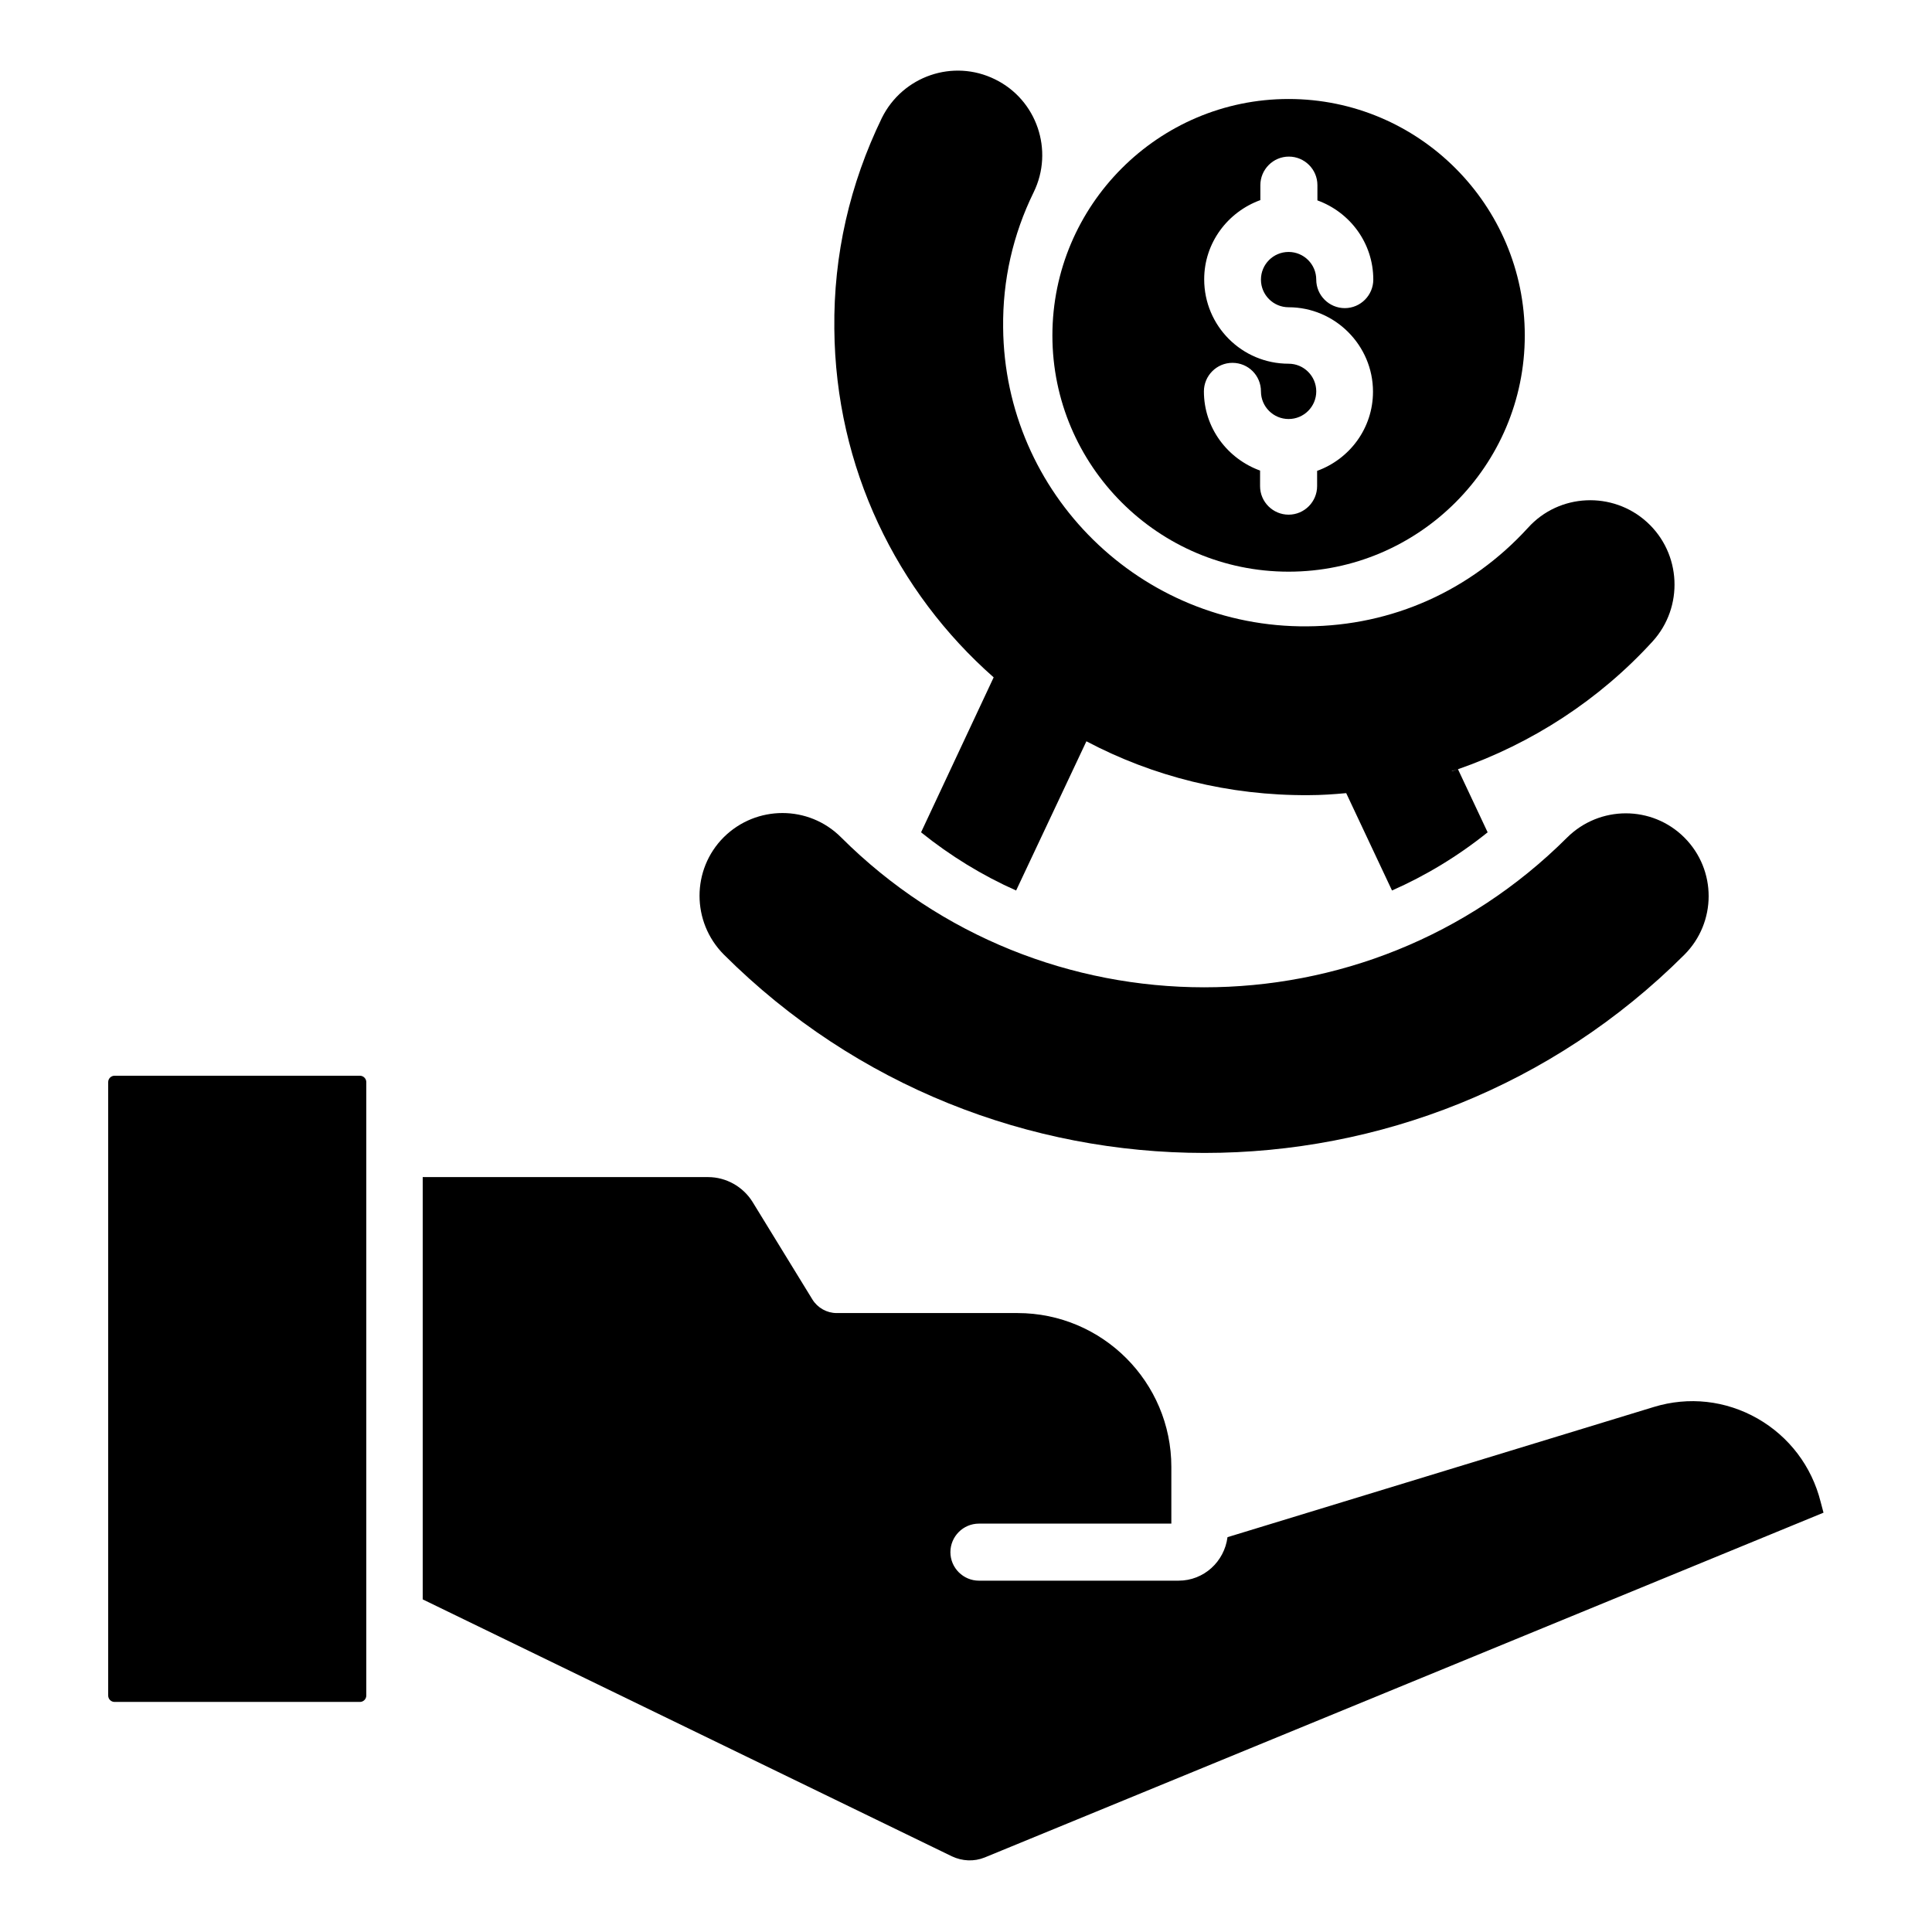
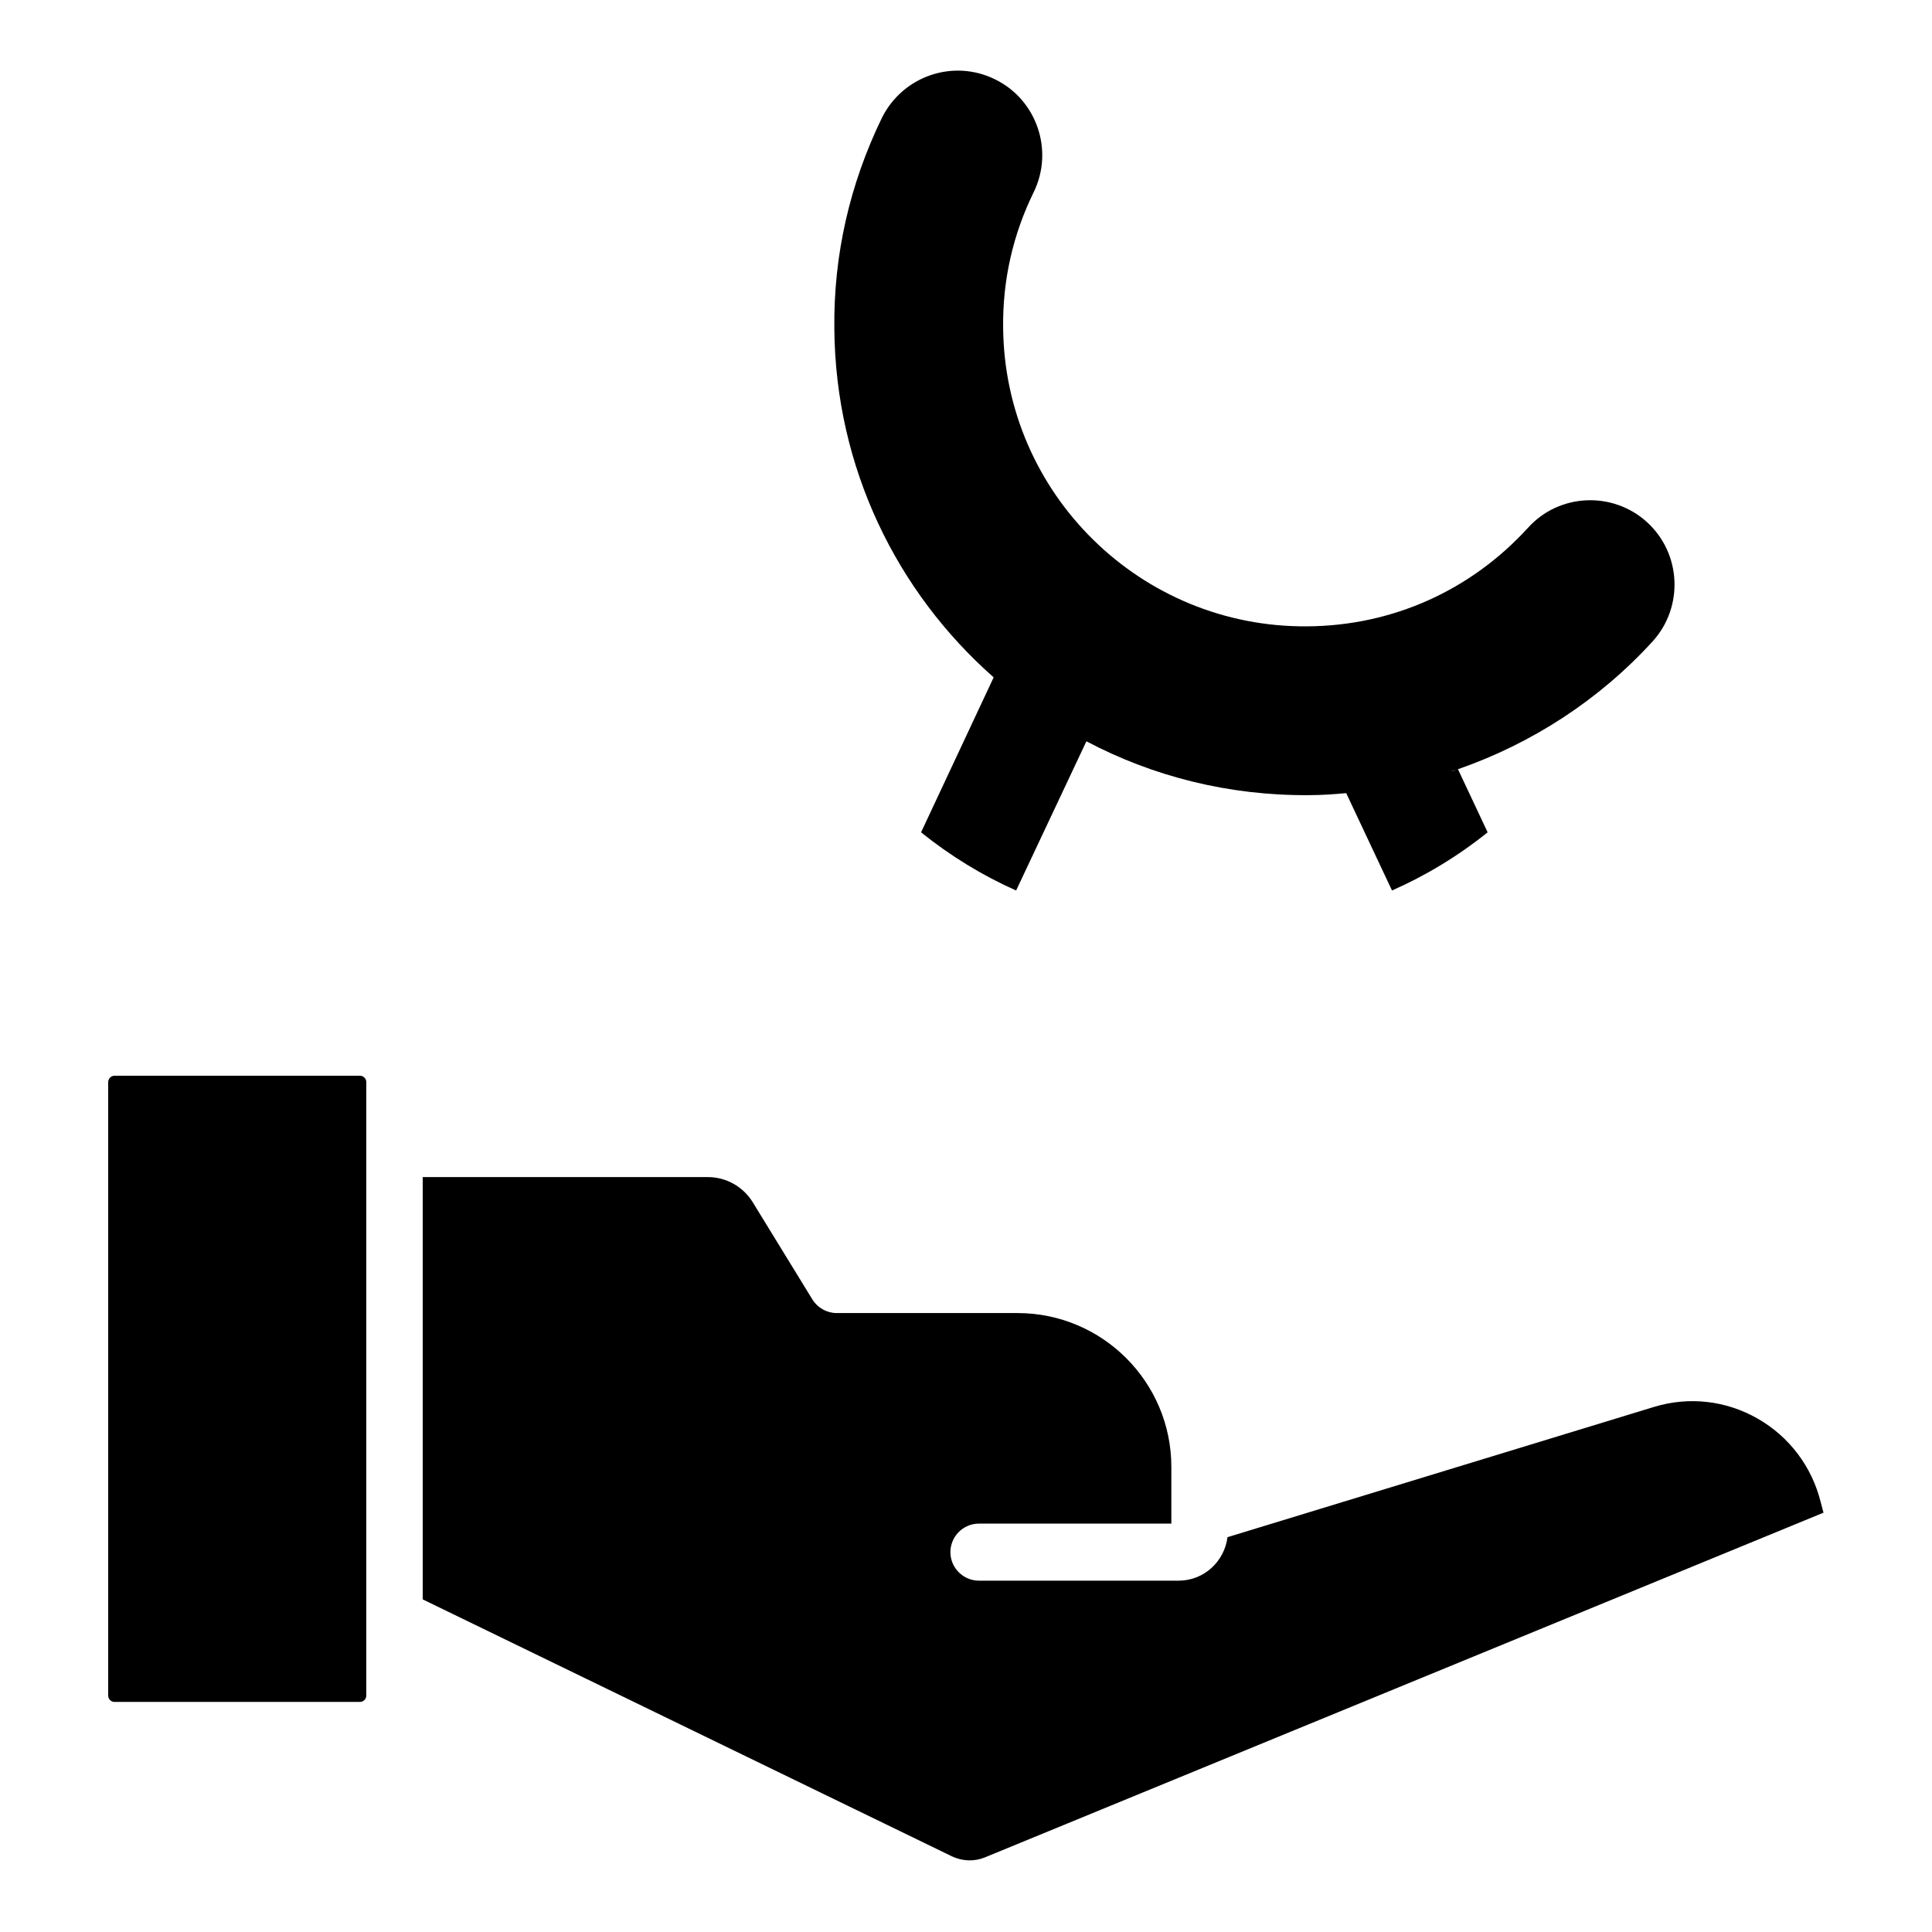
<svg xmlns="http://www.w3.org/2000/svg" fill="#000000" width="800px" height="800px" version="1.1" viewBox="144 144 512 512">
  <g>
    <path d="m239.39 429.08h-65.039c-0.918 0-1.68 0.762-1.68 1.68v162.59c0 0.918 0.762 1.68 1.68 1.68h65.039c0.918 0 1.68-0.762 1.68-1.68v-162.59c0-0.918-0.766-1.68-1.68-1.68z" />
    <path d="m626.48 541.98c-2.367-9.391-8.32-17.25-16.719-22.062-8.473-4.809-18.242-5.879-27.48-3.055l-112.98 34.504c-0.84 6.488-6.258 11.527-12.977 11.527h-52.898c-4.121 0-7.559-3.359-7.559-7.559 0-4.121 3.359-7.559 7.559-7.559h50.992v-15.039c0-22.441-18.242-40.762-40.762-40.762h-47.938c-2.594 0-5.039-1.375-6.414-3.586l-15.879-25.879c-2.519-4.047-7.023-6.566-11.754-6.566h-75.648v111.91l140.23 68.09c2.75 1.297 5.879 1.449 8.703 0.305l222.29-91.371z" />
-     <path d="m463.2 449.54c46.031 0 92.059-17.48 127.17-52.52 8.551-8.551 8.625-22.441 0-31.066-8.551-8.551-22.441-8.551-31.066 0-53.051 52.977-139.39 52.898-192.44-0.078-8.551-8.551-22.441-8.551-31.066 0-8.551 8.551-8.551 22.441 0 31.066 35.191 35.117 81.297 52.598 127.4 52.598z" />
    <path d="m407.33 323.51-19.238 41.066c7.785 6.258 16.258 11.449 25.191 15.418l18.625-39.543c17.633 9.312 37.711 14.426 58.93 14.273 3.281 0 6.641-0.23 9.922-0.535l12.137 25.801c9.008-3.969 17.559-9.16 25.344-15.418l-7.863-16.719c-1.602 0.535-1.984 0.688-1.527 0.457 0.535-0.152 0.992-0.305 1.527-0.457 19.543-6.793 37.402-18.32 51.602-33.895 8.246-9.082 7.633-23.281-1.527-31.602-9.082-8.246-23.281-7.633-31.527 1.527-15.191 16.641-35.953 25.953-58.473 26.105-44.121 0.383-80.227-35.113-80.609-79.16-0.152-12.594 2.594-24.656 8.09-35.879 5.418-11.07 0.84-24.504-10.23-29.922-11.145-5.496-24.504-0.84-30 10.23-8.473 17.48-12.824 36.258-12.594 55.879 0.312 36.875 16.574 69.773 42.223 92.371z" />
-     <path d="m485.49 295.5c34.504 0 62.594-28.09 62.594-62.594 0-34.578-28.09-62.672-62.594-62.672-34.504 0-62.594 28.168-62.594 62.672s28.09 62.594 62.594 62.594zm0-55.113c-12.367 0-22.367-10-22.367-22.367 0-9.695 6.258-17.863 14.887-20.992v-3.969c0-4.121 3.359-7.559 7.559-7.559 4.121 0 7.559 3.359 7.559 7.559v4.047c8.625 3.129 14.809 11.297 14.809 20.992 0 4.121-3.359 7.559-7.559 7.559-4.121 0-7.559-3.359-7.559-7.559 0-4.047-3.281-7.328-7.328-7.328-4.047 0-7.328 3.281-7.328 7.328s3.281 7.328 7.328 7.328c12.289 0 22.367 10.078 22.367 22.367 0 9.695-6.184 17.863-14.809 20.992v4.047c0 4.121-3.359 7.559-7.559 7.559-4.121 0-7.559-3.359-7.559-7.559l0.004-4.125c-8.625-3.129-14.887-11.297-14.887-20.992 0-4.121 3.359-7.559 7.559-7.559s7.559 3.359 7.559 7.559c0 4.047 3.281 7.328 7.328 7.328s7.328-3.281 7.328-7.328c-0.004-4.047-3.285-7.328-7.332-7.328z" />
  </g>
</svg>